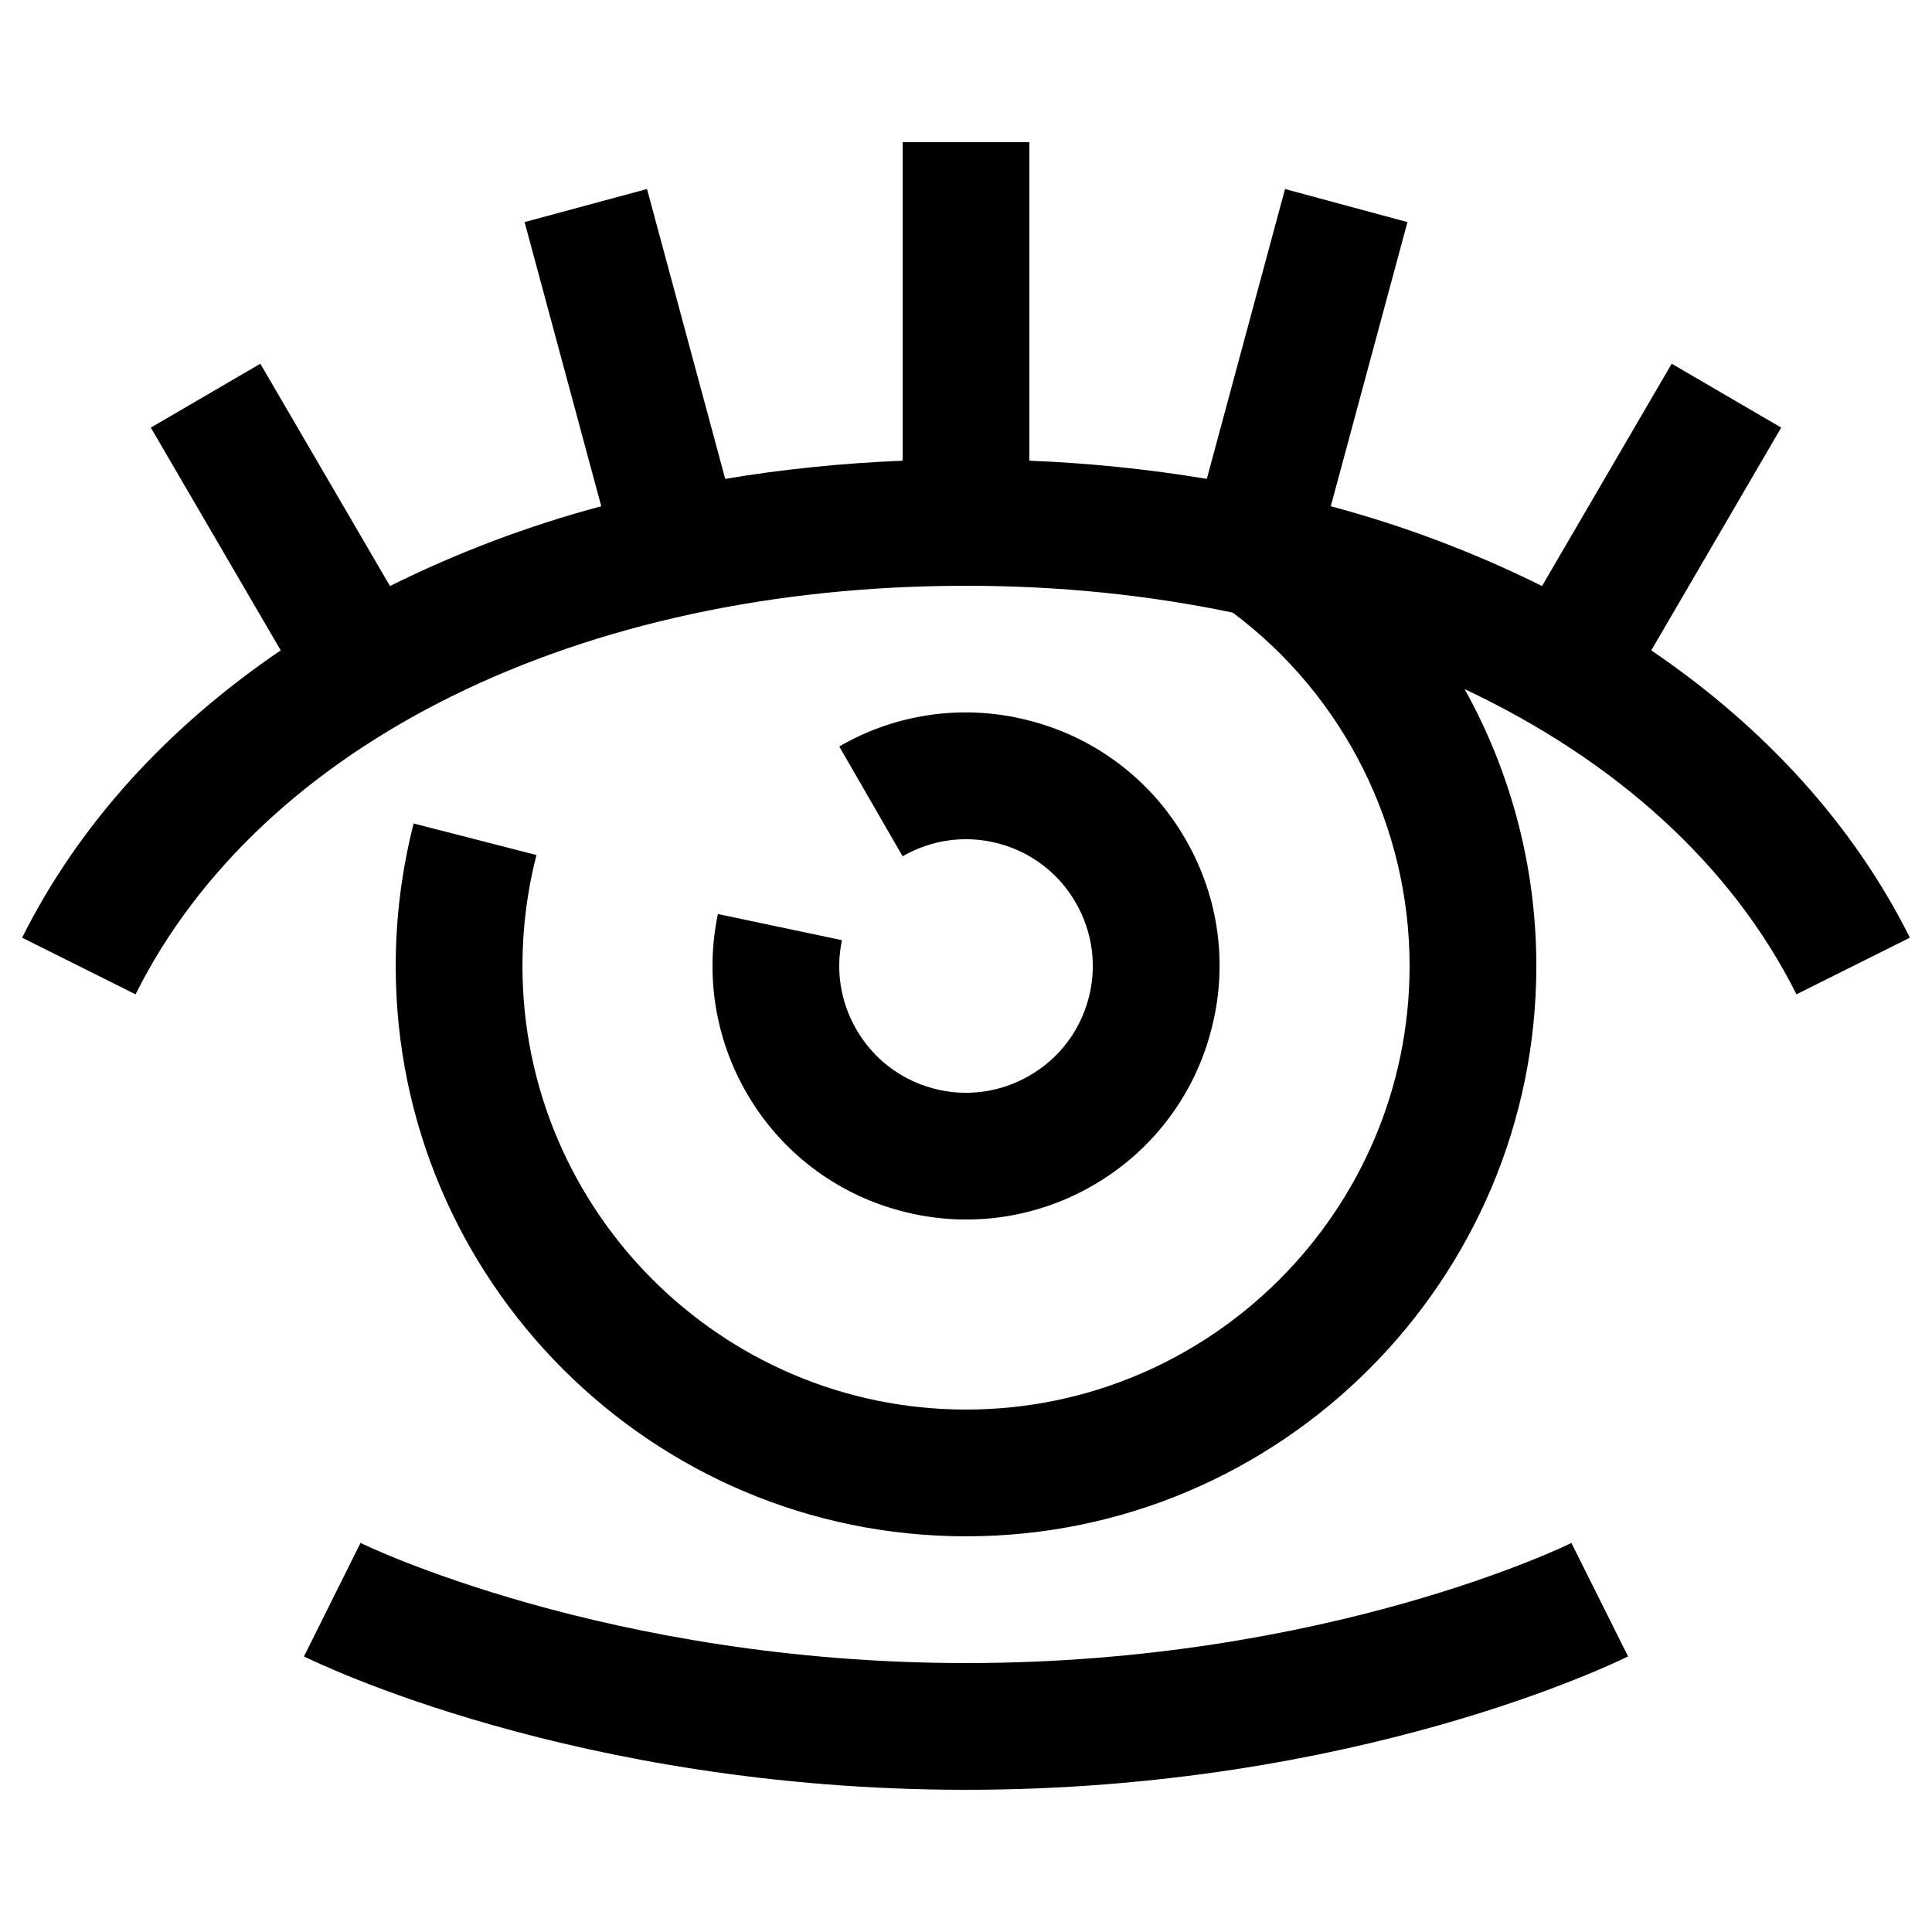
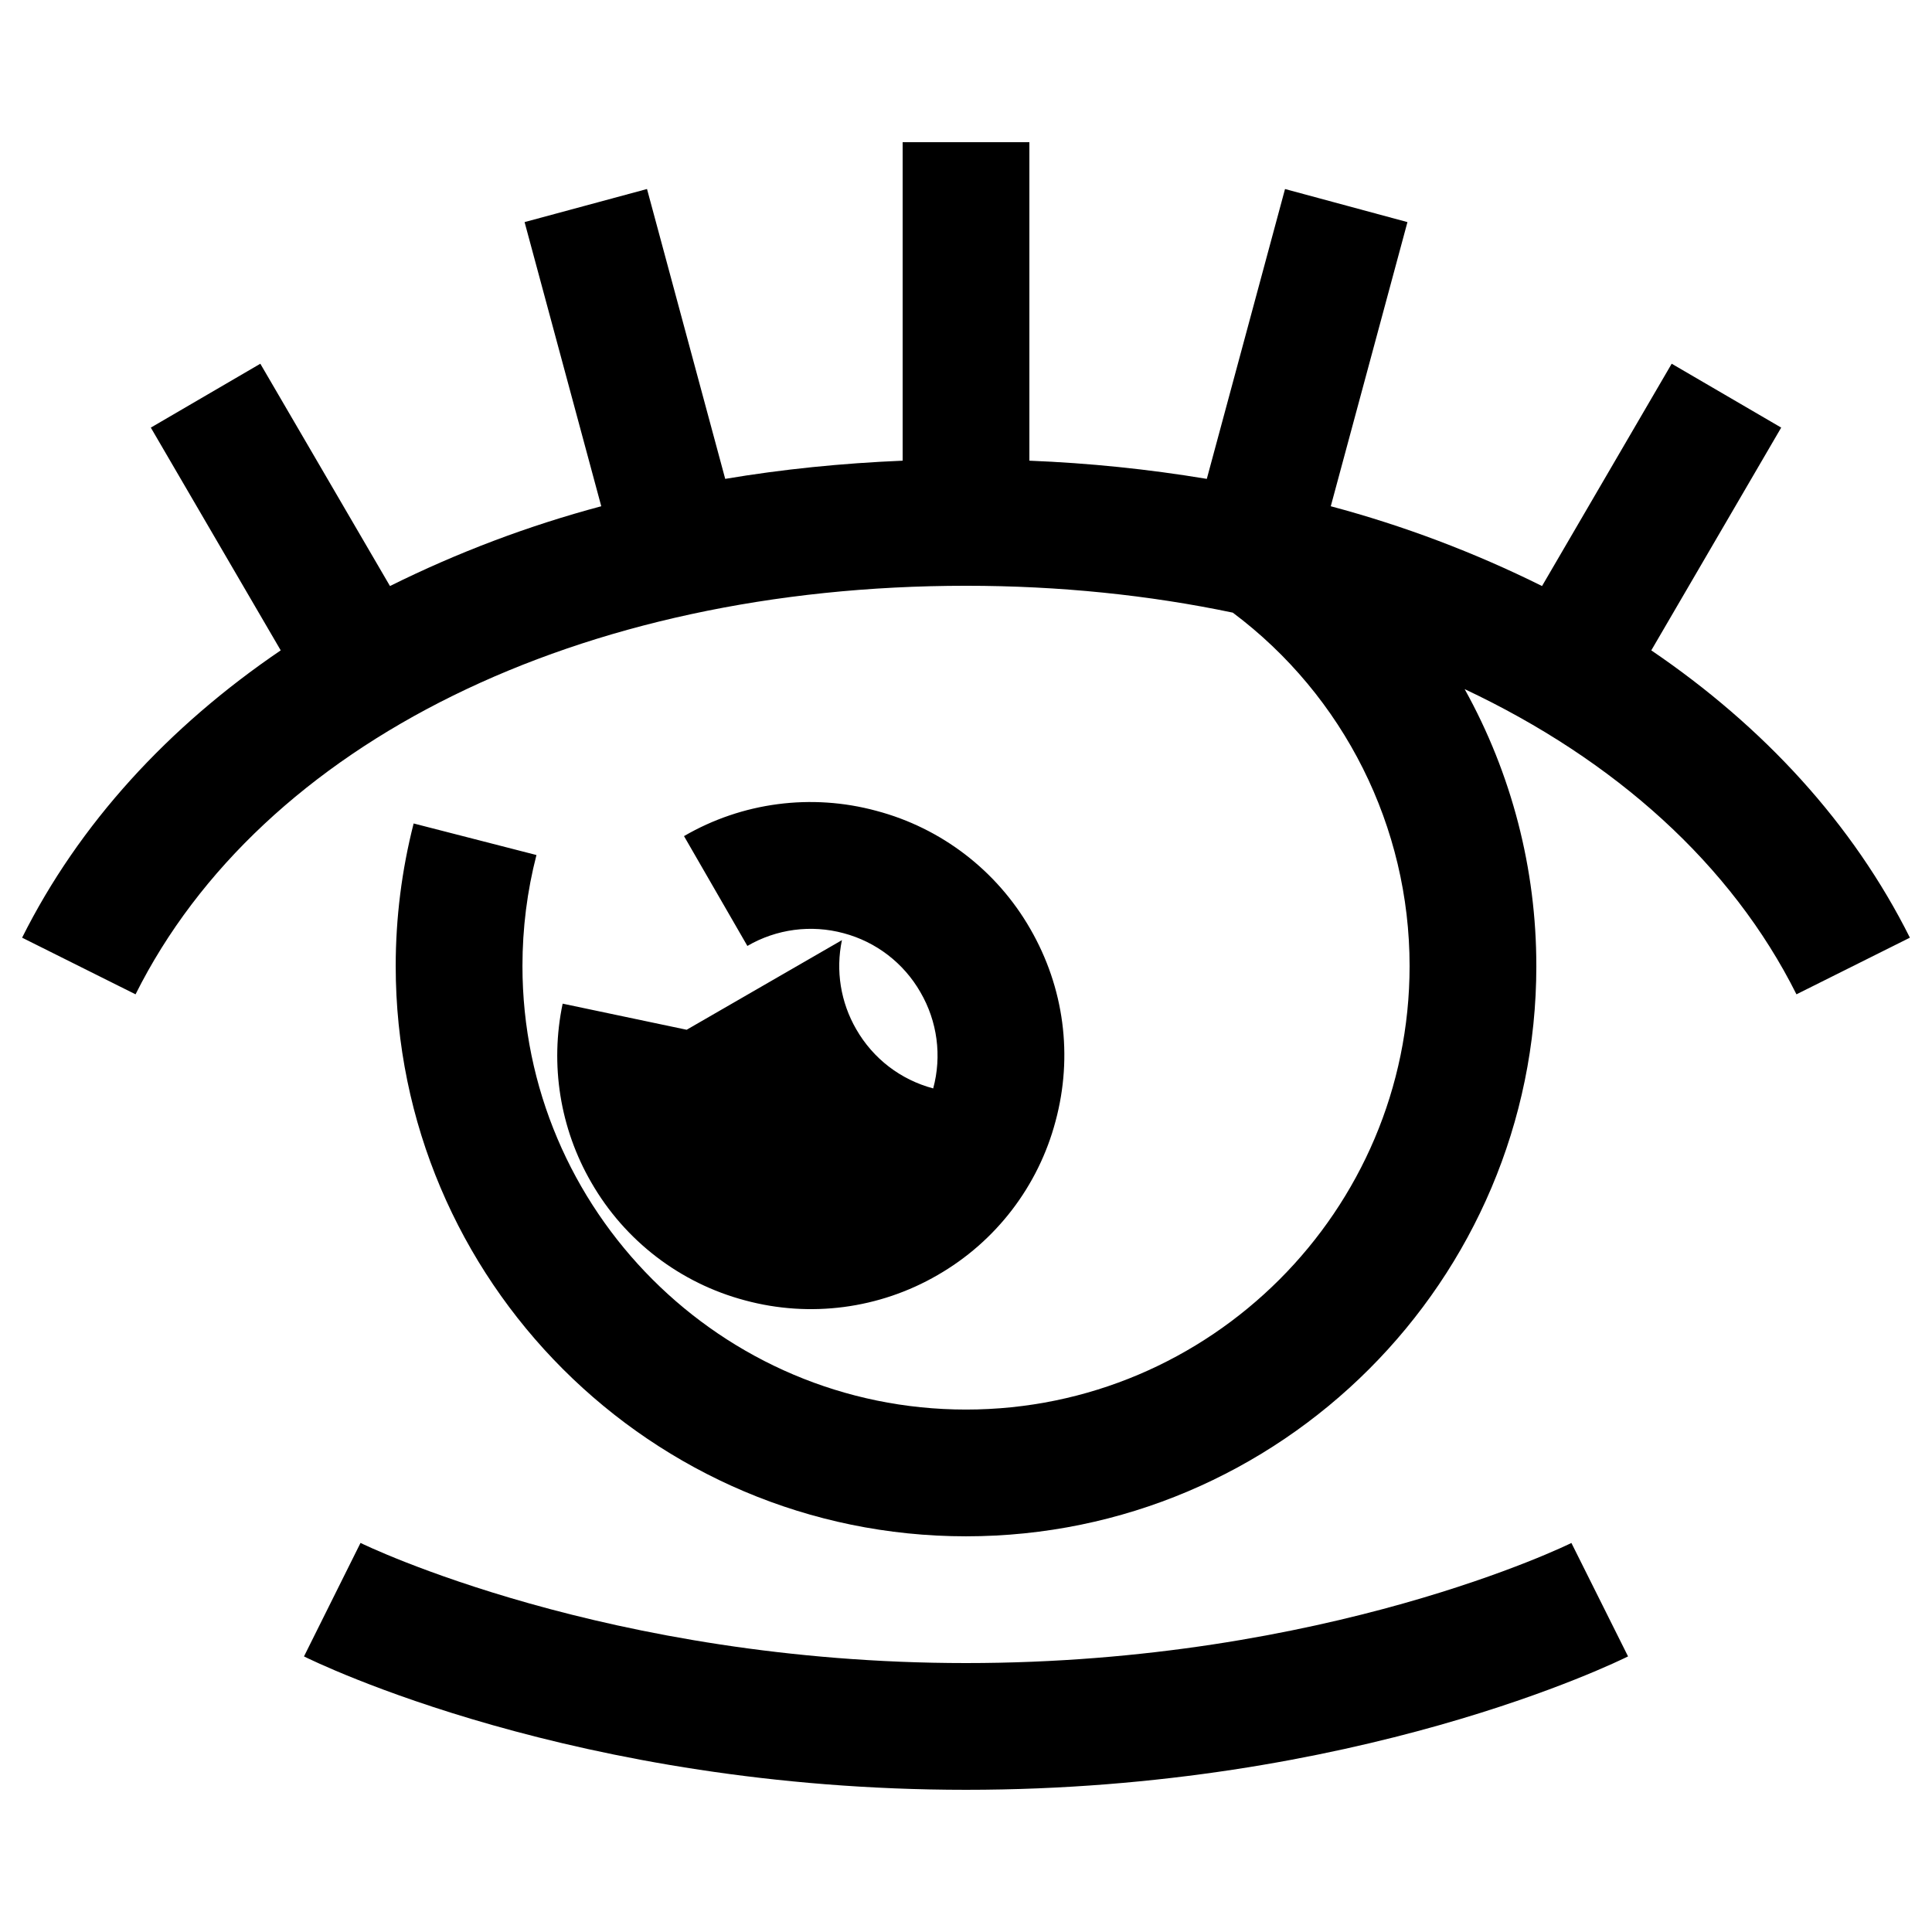
<svg xmlns="http://www.w3.org/2000/svg" fill="#000000" width="800px" height="800px" version="1.1" viewBox="144 144 512 512">
-   <path d="m400 584.73c-95.152 0-159.81-31.504-160.46-31.84l-14.98 30.078c2.891 1.426 71.91 35.348 175.45 35.348 103.53 0 172.55-33.922 175.44-35.352l-15.012-30.062c-0.641 0.34-64.742 31.828-160.43 31.828zm181.61-268.38 34.426-59.031-29.02-16.93-34.359 58.914v0.004c-17.91-8.902-36.664-15.988-55.988-21.145l20.32-75.301-32.445-8.766-20.727 76.812c-15.555-2.586-31.262-4.195-47.02-4.82v-84.406h-33.586v84.406c-16.141 0.672-31.859 2.266-47.023 4.82l-20.723-76.816-32.445 8.766 20.32 75.301v0.004c-19.324 5.156-38.082 12.242-55.992 21.145l-34.359-58.914-29.02 16.93 34.426 59.031c-29.84 20.27-53.438 45.961-68.535 76.141l30.062 15.012c33.387-66.77 117.71-108.27 220.08-108.27 24.805 0 48.5 2.469 70.703 7.121l-0.004-0.004c29.496 22.094 46.859 56.793 46.855 93.645 0 64.809-52.75 117.55-117.55 117.55-64.809 0-117.55-52.75-117.55-117.55 0-9.957 1.242-19.852 3.711-29.406l-32.547-8.363c-3.152 12.34-4.75 25.031-4.754 37.77 0 83.348 67.797 151.14 151.14 151.14s151.14-67.797 151.14-151.14h-0.004c0.02-25.676-6.519-50.93-18.992-73.371 39.836 18.758 70.703 46.434 87.93 80.879l30.062-15.012c-15.098-30.18-38.691-55.871-68.535-76.141zm-214.49 76.797c-1.695 8.062-0.352 16.457 3.797 23.629 4.484 7.793 11.738 13.352 20.387 15.668v0.004c8.605 2.324 17.785 1.105 25.492-3.379 7.777-4.469 13.336-11.723 15.652-20.371v0.004c2.328-8.609 1.113-17.789-3.379-25.496-4.422-7.731-11.758-13.367-20.367-15.648-8.609-2.328-17.789-1.113-25.496 3.375l-16.793-29.102v-0.004c15.41-8.961 33.77-11.371 50.969-6.699 17.23 4.559 31.922 15.824 40.793 31.285 8.969 15.535 11.371 33.637 6.699 50.969-4.559 17.23-15.824 31.922-31.285 40.793-15.418 8.934-33.766 11.344-50.969 6.699-17.23-4.559-31.922-15.824-40.793-31.285-8.281-14.312-10.977-31.18-7.574-47.359l32.863 6.918z" fill-rule="evenodd" />
+   <path d="m400 584.73c-95.152 0-159.81-31.504-160.46-31.84l-14.98 30.078c2.891 1.426 71.91 35.348 175.45 35.348 103.53 0 172.55-33.922 175.44-35.352l-15.012-30.062c-0.641 0.34-64.742 31.828-160.43 31.828zm181.61-268.38 34.426-59.031-29.02-16.93-34.359 58.914v0.004c-17.91-8.902-36.664-15.988-55.988-21.145l20.32-75.301-32.445-8.766-20.727 76.812c-15.555-2.586-31.262-4.195-47.02-4.82v-84.406h-33.586v84.406c-16.141 0.672-31.859 2.266-47.023 4.82l-20.723-76.816-32.445 8.766 20.32 75.301v0.004c-19.324 5.156-38.082 12.242-55.992 21.145l-34.359-58.914-29.02 16.93 34.426 59.031c-29.84 20.27-53.438 45.961-68.535 76.141l30.062 15.012c33.387-66.77 117.71-108.27 220.08-108.27 24.805 0 48.5 2.469 70.703 7.121l-0.004-0.004c29.496 22.094 46.859 56.793 46.855 93.645 0 64.809-52.75 117.55-117.55 117.55-64.809 0-117.55-52.75-117.55-117.55 0-9.957 1.242-19.852 3.711-29.406l-32.547-8.363c-3.152 12.34-4.75 25.031-4.754 37.77 0 83.348 67.797 151.14 151.14 151.14s151.14-67.797 151.14-151.14h-0.004c0.02-25.676-6.519-50.93-18.992-73.371 39.836 18.758 70.703 46.434 87.93 80.879l30.062-15.012c-15.098-30.18-38.691-55.871-68.535-76.141zm-214.49 76.797c-1.695 8.062-0.352 16.457 3.797 23.629 4.484 7.793 11.738 13.352 20.387 15.668v0.004v0.004c2.328-8.609 1.113-17.789-3.379-25.496-4.422-7.731-11.758-13.367-20.367-15.648-8.609-2.328-17.789-1.113-25.496 3.375l-16.793-29.102v-0.004c15.41-8.961 33.77-11.371 50.969-6.699 17.23 4.559 31.922 15.824 40.793 31.285 8.969 15.535 11.371 33.637 6.699 50.969-4.559 17.23-15.824 31.922-31.285 40.793-15.418 8.934-33.766 11.344-50.969 6.699-17.23-4.559-31.922-15.824-40.793-31.285-8.281-14.312-10.977-31.18-7.574-47.359l32.863 6.918z" fill-rule="evenodd" />
</svg>